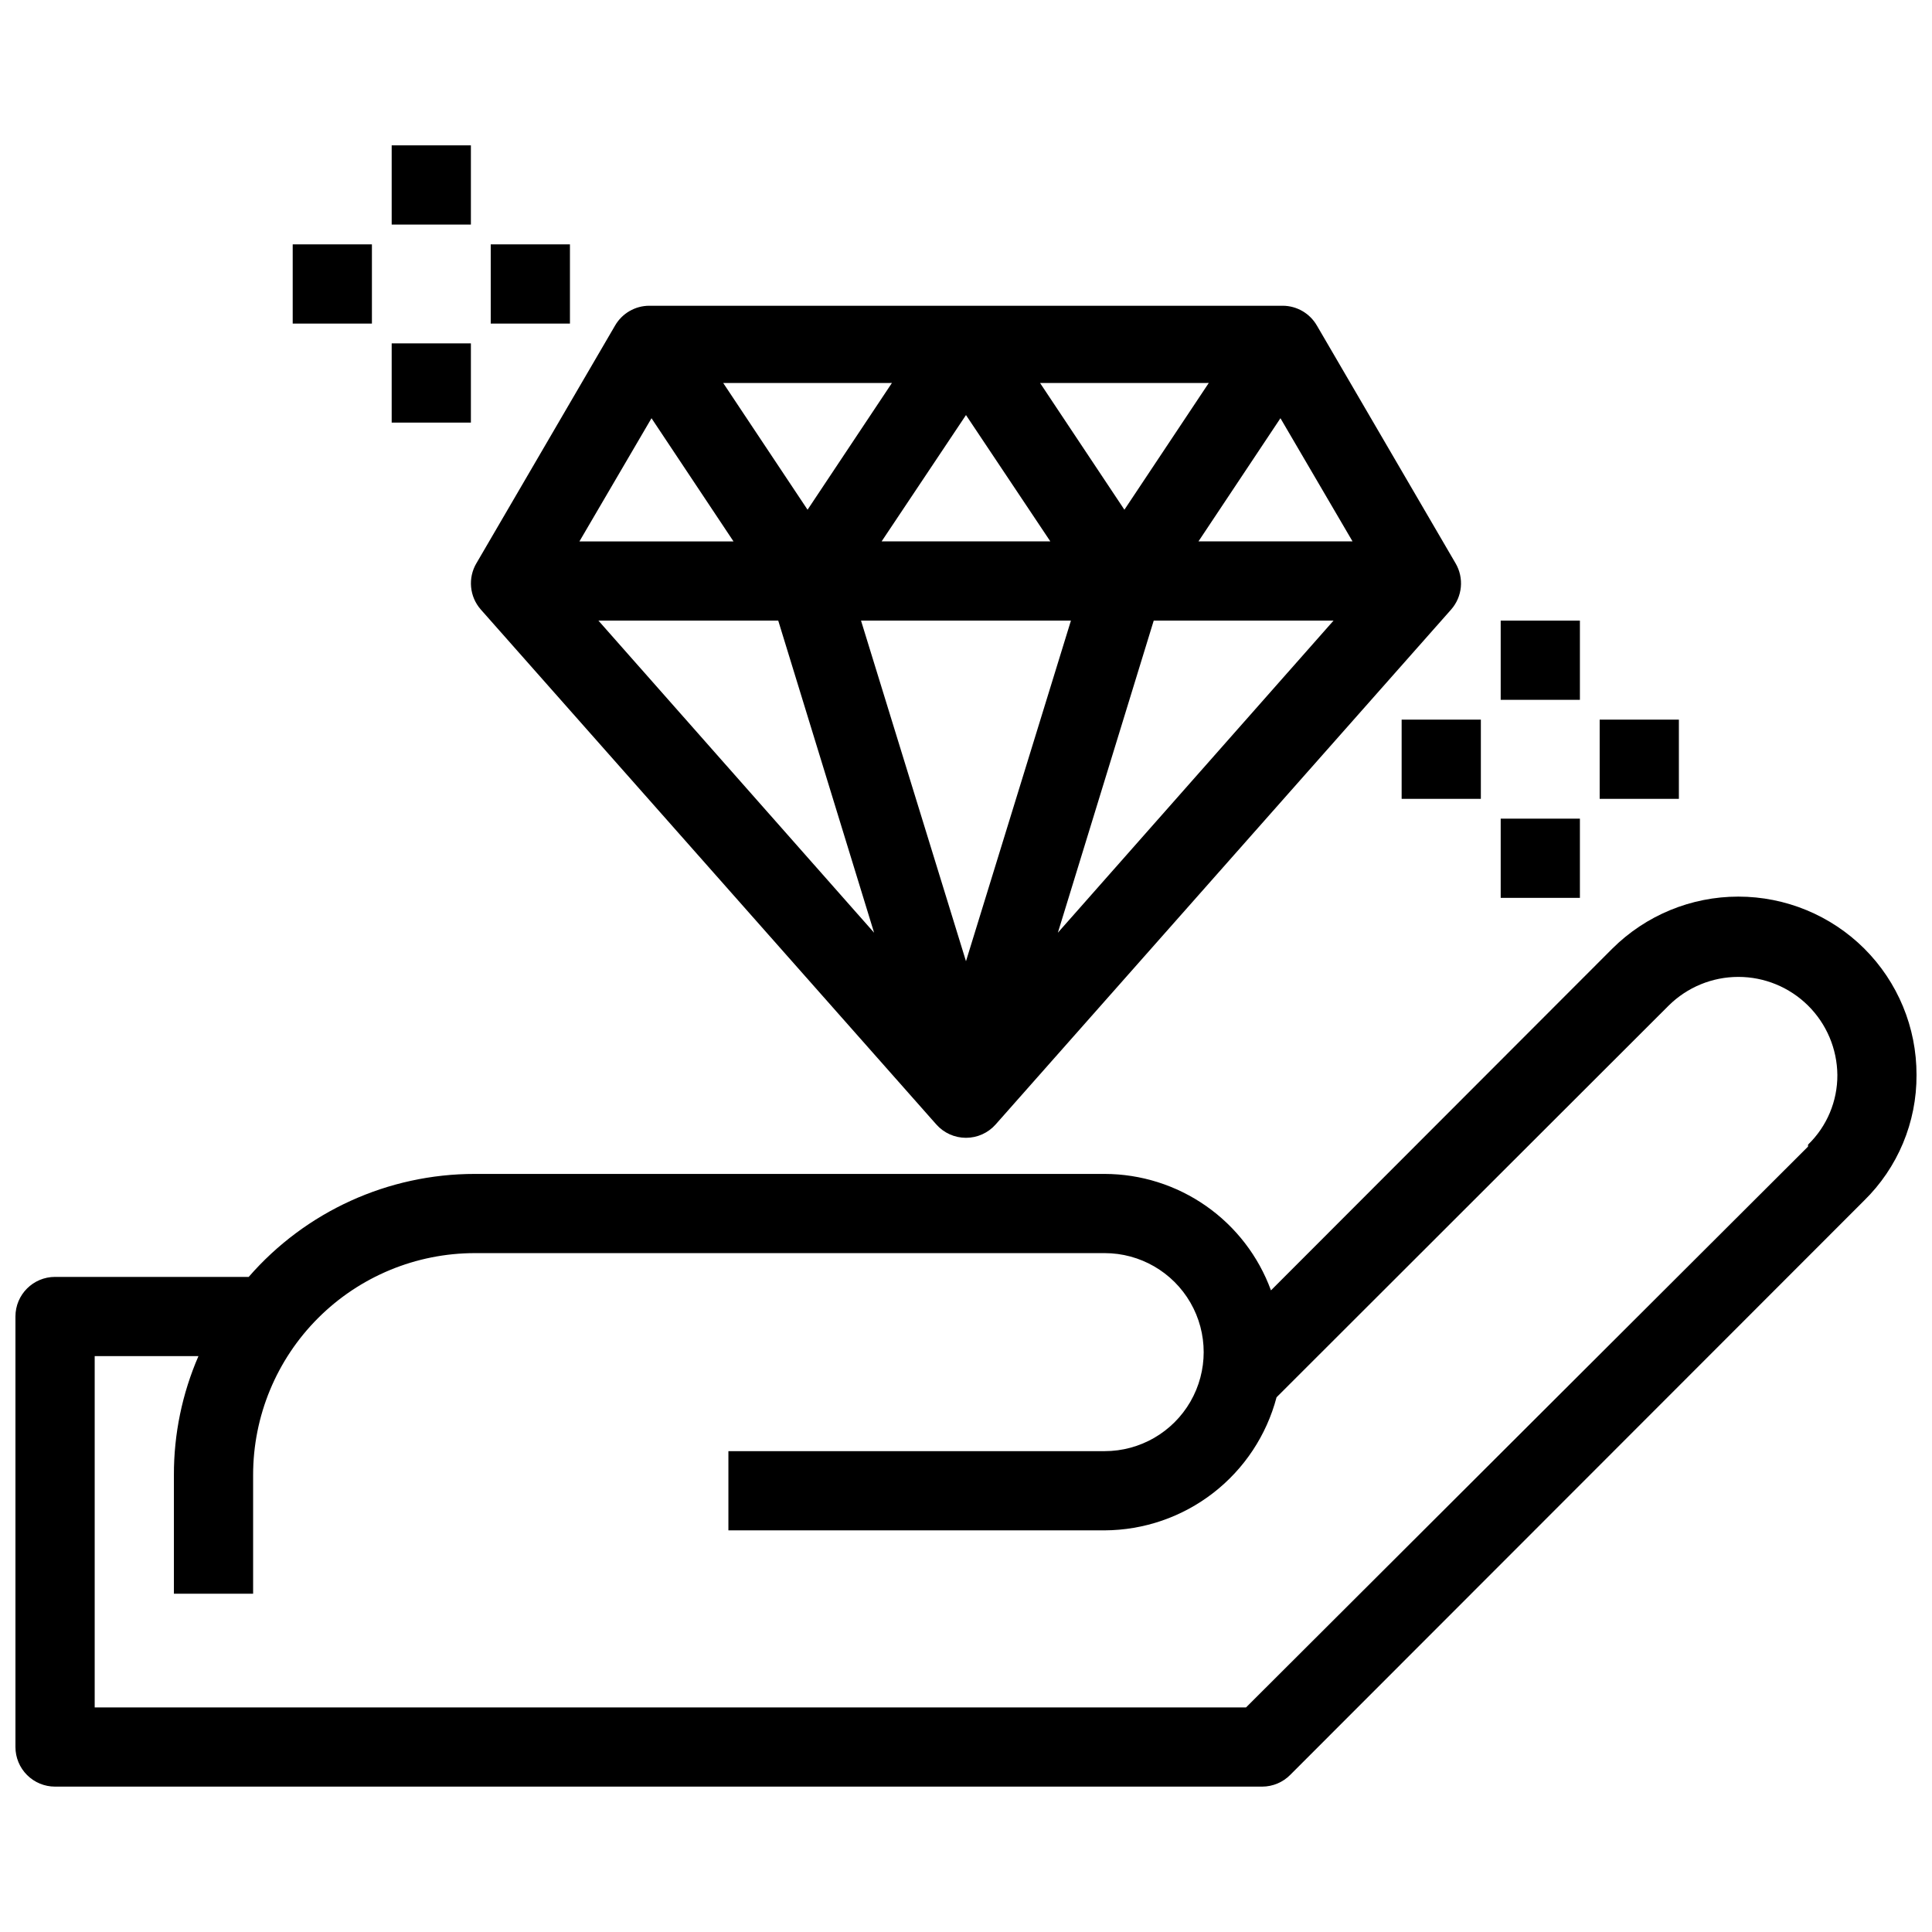
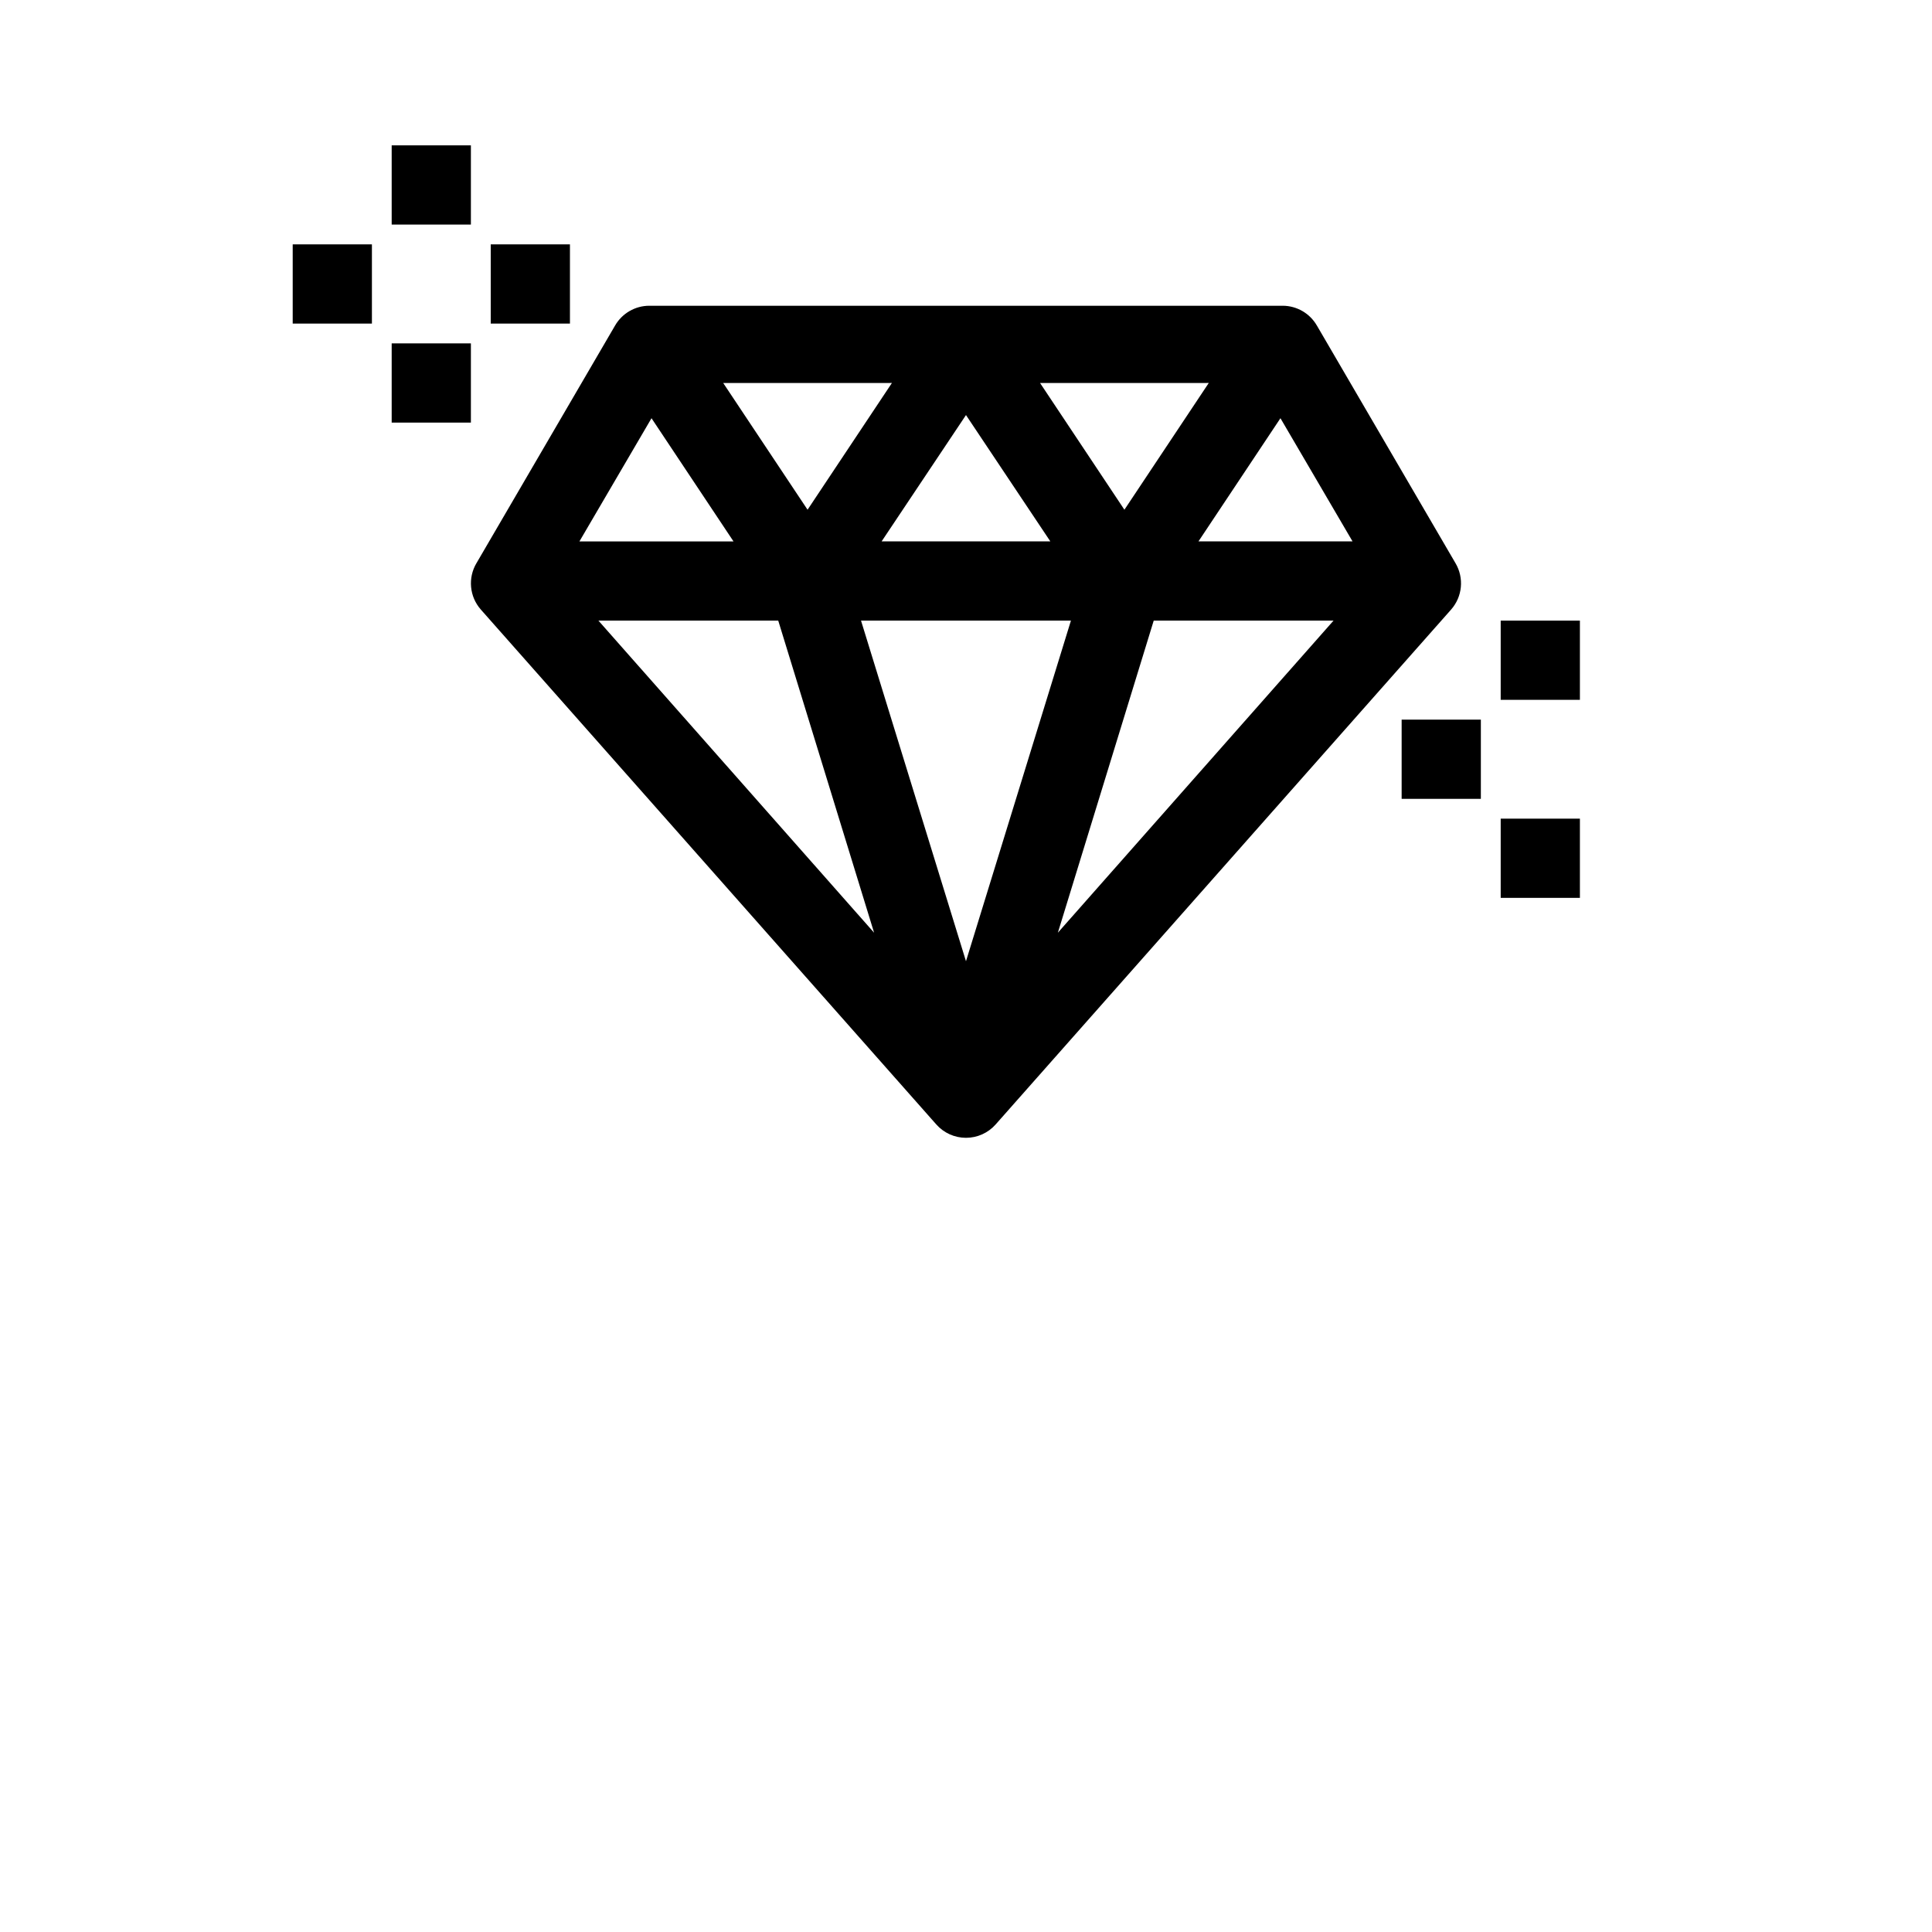
<svg xmlns="http://www.w3.org/2000/svg" width="800px" height="800px" version="1.1" viewBox="144 144 512 512">
  <defs>
    <clipPath id="a">
-       <path d="m148.09 381h503.81v237h-503.81z" />
-     </clipPath>
+       </clipPath>
  </defs>
  <g clip-path="url(#a)">
    <path d="m638.05 395.38c-8.867-8.816-20.867-13.77-33.375-13.77s-24.508 4.953-33.379 13.77l-90.477 90.582c-3.305-9.035-9.305-16.84-17.191-22.359-7.883-5.516-17.27-8.484-26.891-8.5h-166.89c-22.988-0.012-44.852 9.941-59.934 27.289h-51.324c-5.797 0-10.496 4.699-10.496 10.496v114.09c0 2.785 1.105 5.453 3.074 7.422s4.637 3.074 7.422 3.074h319.92c2.805-0.012 5.488-1.145 7.453-3.148l151.98-152.09c8.988-8.77 14.027-20.816 13.957-33.375 0.031-12.562-4.957-24.613-13.855-33.484zm-14.906 52.48-148.93 148.62h-305.12v-93.102h27.5c-4.316 9.938-6.531 20.656-6.508 31.488v31.488h20.992v-31.488c0-15.586 6.191-30.539 17.215-41.562 11.023-11.02 25.973-17.215 41.562-17.215h166.89c9.375 0 18.039 5.004 22.727 13.121 4.688 8.117 4.688 18.121 0 26.238-4.688 8.121-13.352 13.121-22.727 13.121h-99.711v20.992h99.711c10.414-0.047 20.523-3.531 28.758-9.906 8.238-6.375 14.141-15.289 16.797-25.359l103.91-103.8c4.91-4.871 11.543-7.606 18.461-7.606 6.914-0.004 13.551 2.723 18.469 7.586 4.914 4.863 7.711 11.473 7.781 18.387 0.039 6.957-2.766 13.633-7.766 18.473z" />
  </g>
  <path d="m392.12 441.98c1.992 2.258 4.859 3.551 7.875 3.551 3.012 0 5.879-1.293 7.871-3.551l120.7-136.45c3.004-3.414 3.469-8.371 1.156-12.281l-36.734-62.977h-0.004c-1.863-3.227-5.297-5.227-9.027-5.246h-167.93c-3.727 0.02-7.164 2.019-9.027 5.246l-36.734 62.977h-0.004c-2.312 3.91-1.848 8.867 1.156 12.281zm-89.531-133.51h47.652l25.402 82.707zm97.406 90.266-27.816-90.266h55.629zm24.352-7.559 25.402-82.707h47.652zm78.09-103.7h-40.832l21.727-32.645zm-38.102-41.984-22.355 33.59-22.355-33.586zm-41.984 41.984h-44.715l22.359-33.48zm-41.984-41.984-22.355 33.59-22.355-33.586zm-63.711 9.34 21.727 32.645h-40.828z" />
  <path d="m247.8 182.52h20.992v20.992h-20.992z" />
  <path d="m247.8 235h20.992v20.992h-20.992z" />
  <path d="m221.57 208.76h20.992v20.992h-20.992z" />
  <path d="m274.05 208.76h20.992v20.992h-20.992z" />
  <path d="m541.7 308.47h20.992v20.992h-20.992z" />
  <path d="m541.7 360.95h20.992v20.992h-20.992z" />
  <path d="m515.45 334.71h20.992v20.992h-20.992z" />
-   <path d="m567.93 334.71h20.992v20.992h-20.992z" />
</svg>